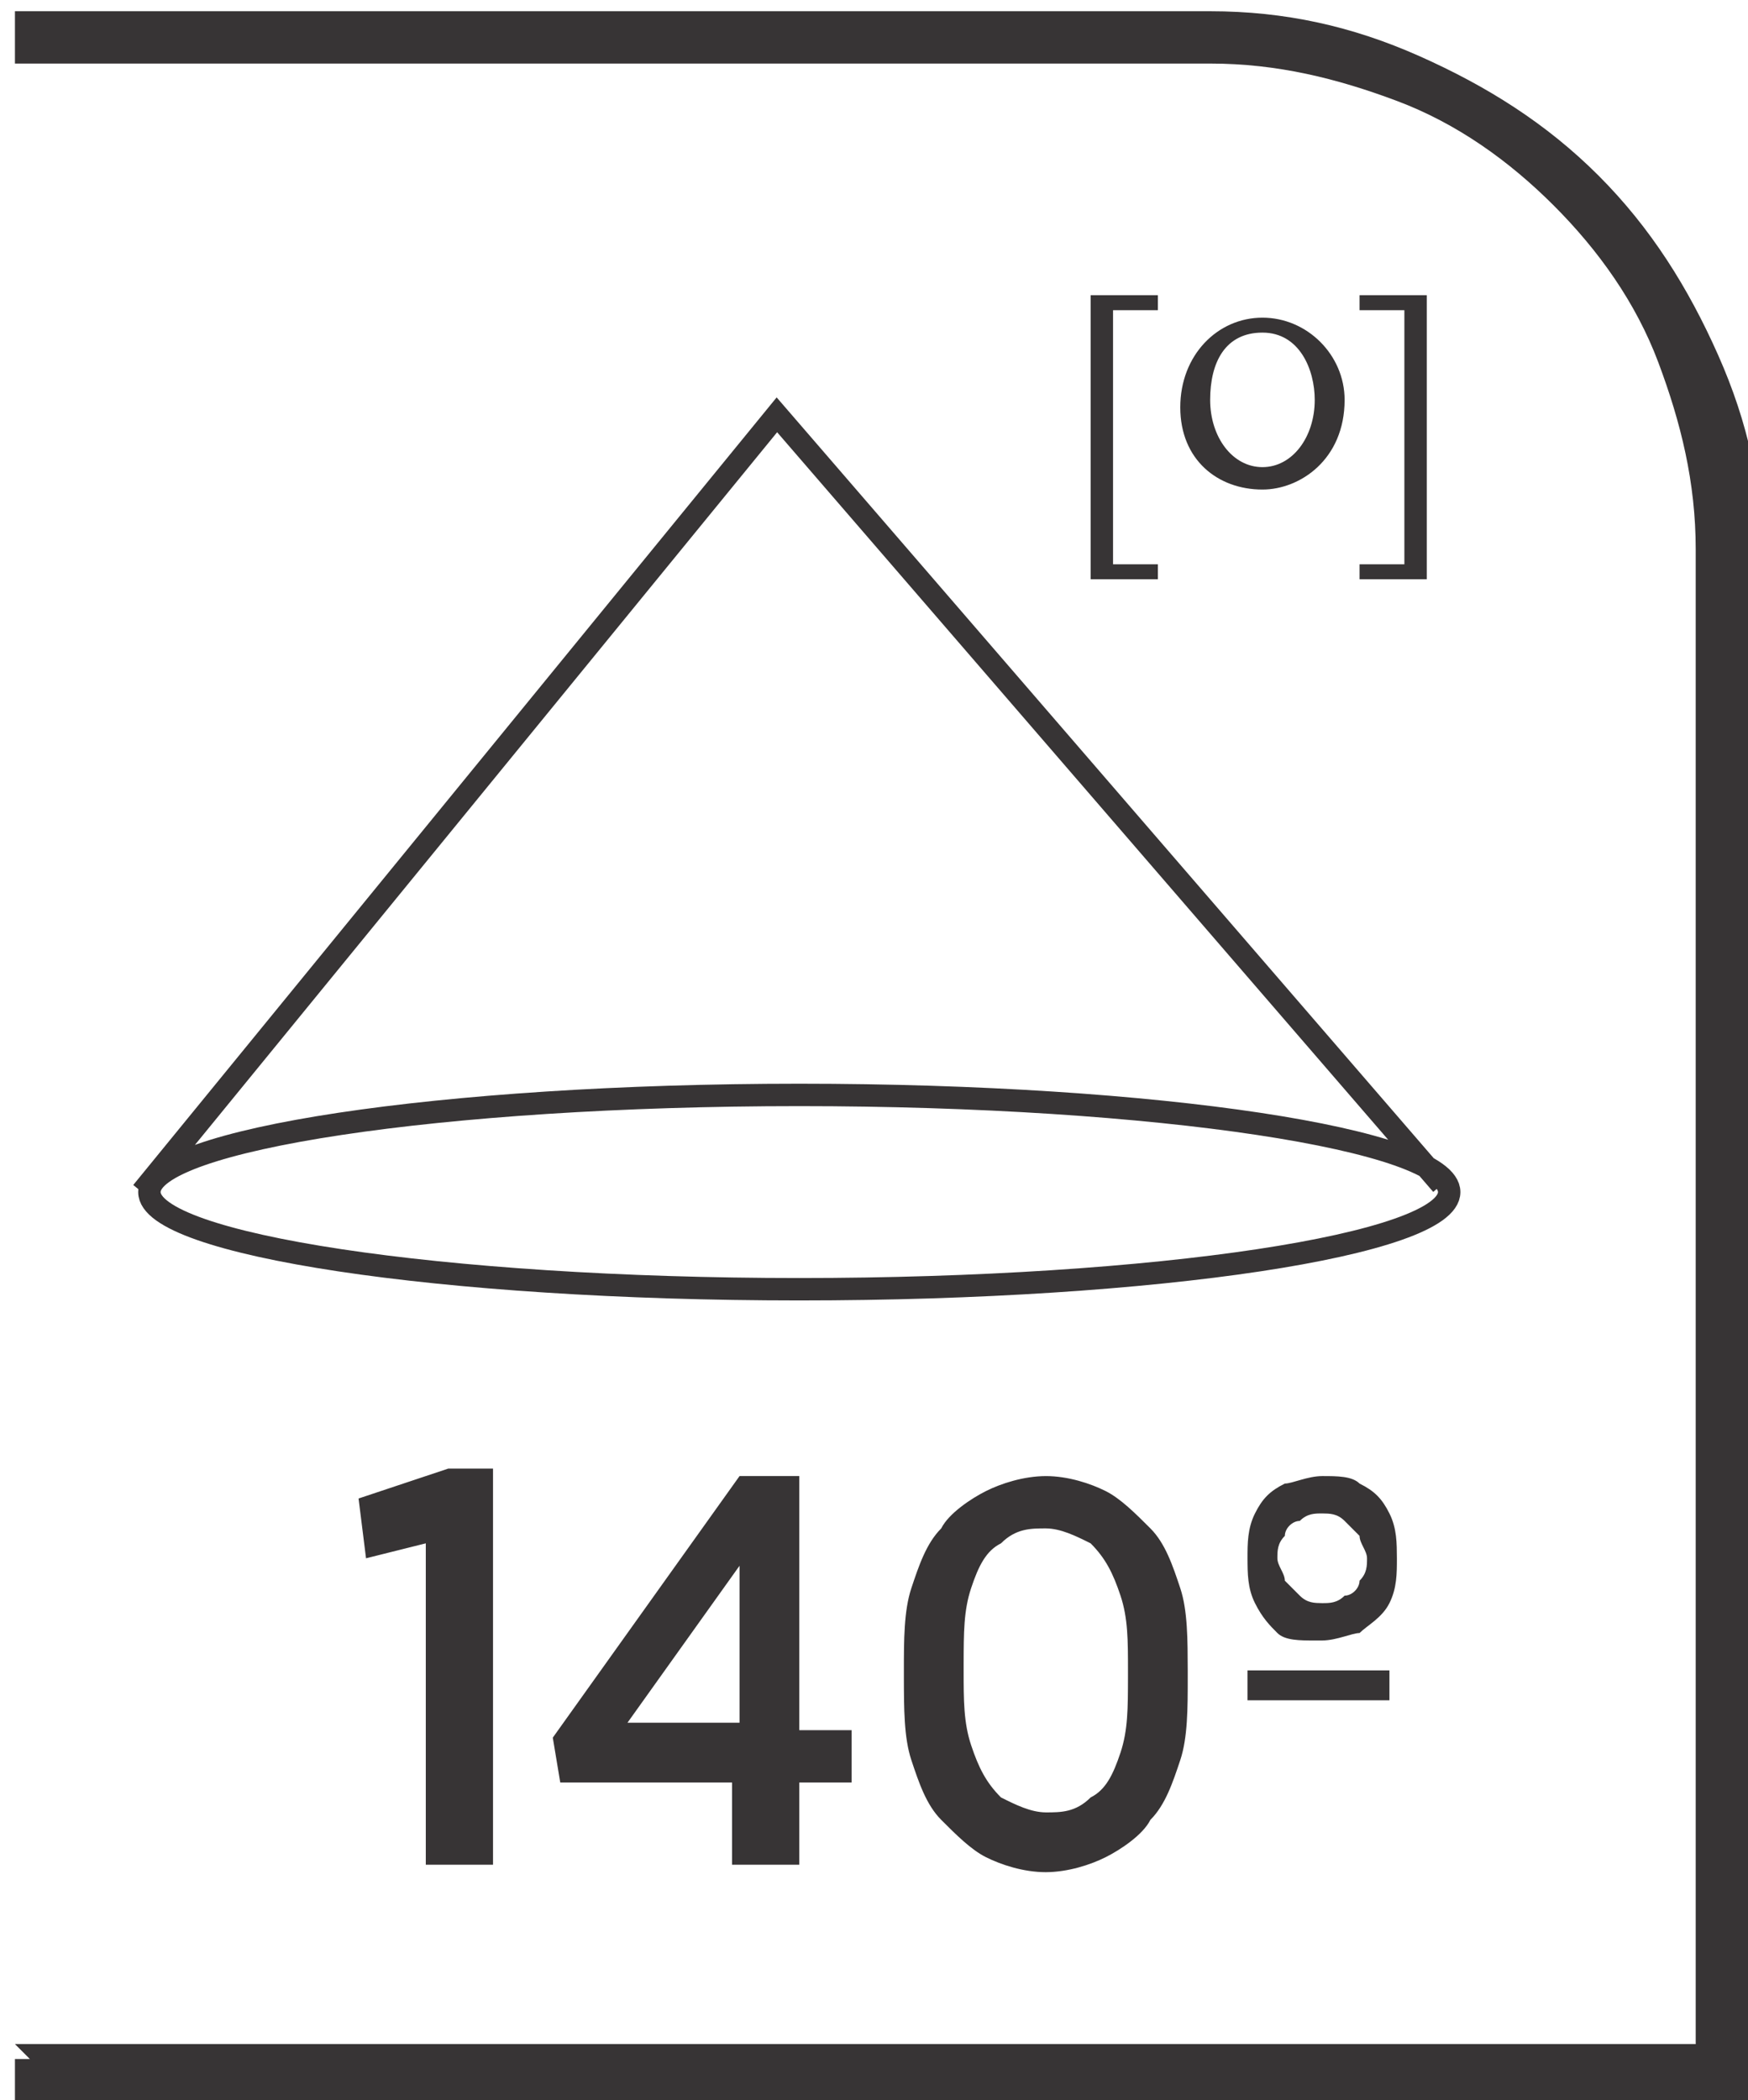
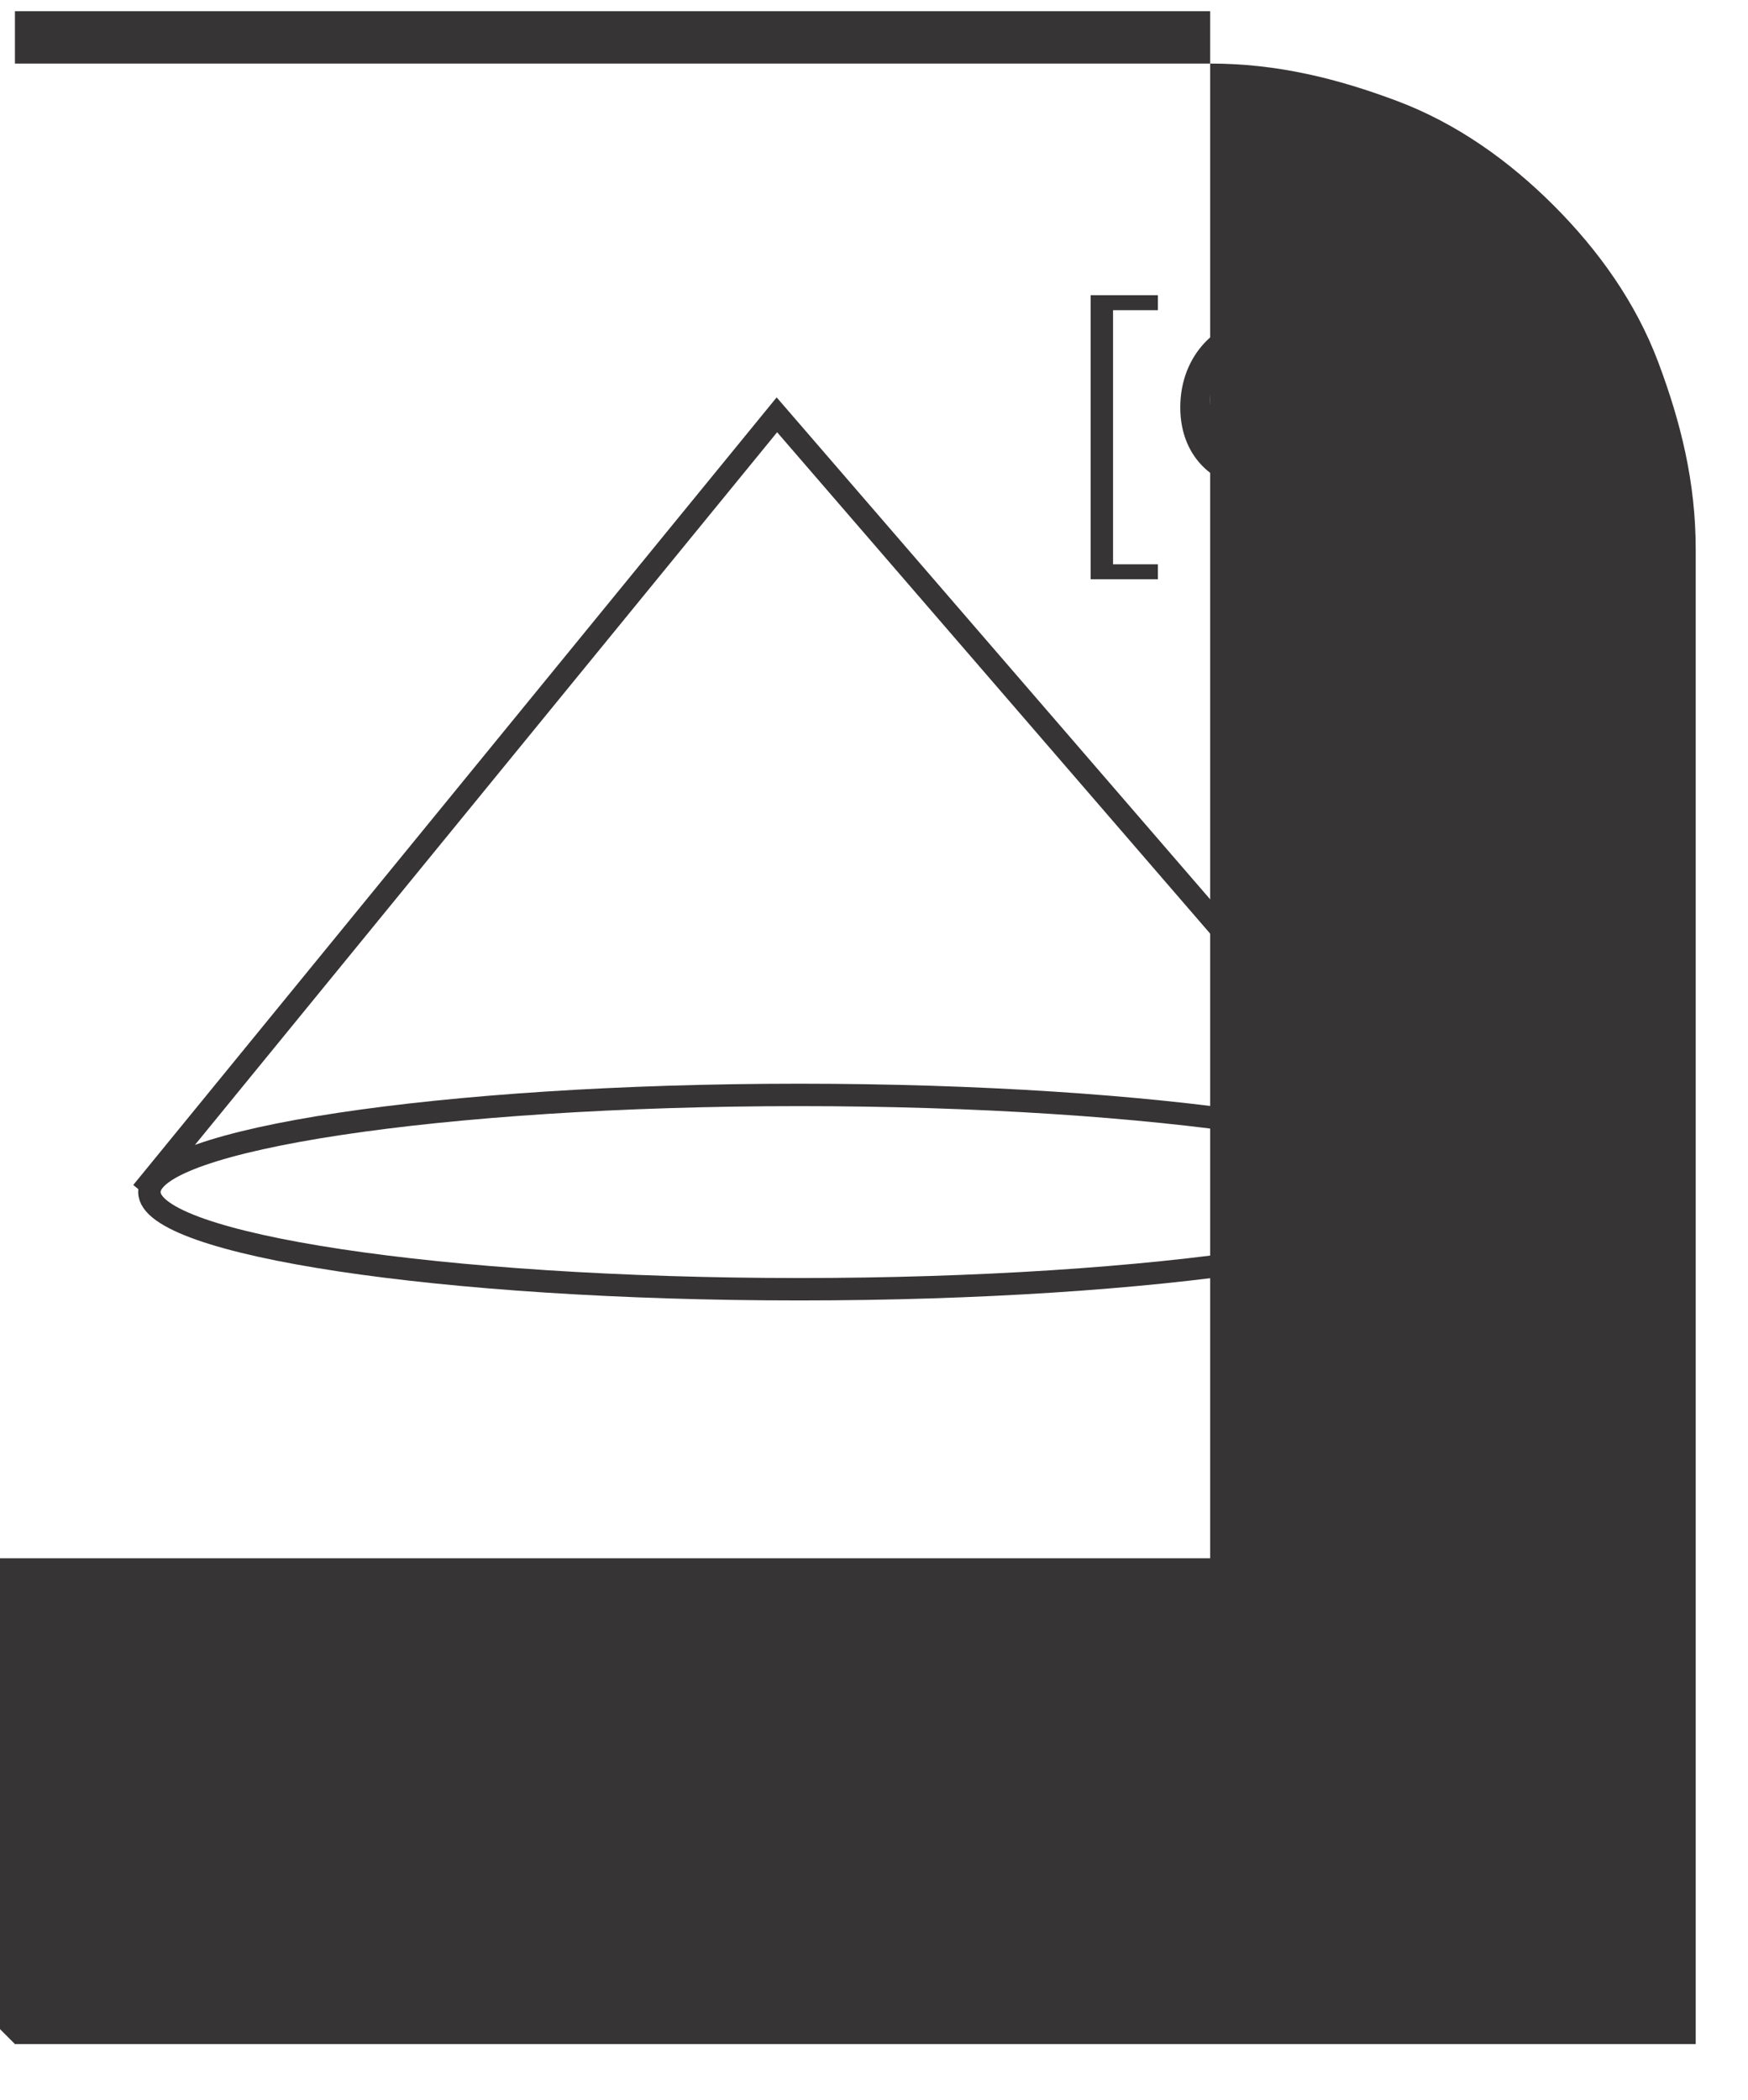
<svg xmlns="http://www.w3.org/2000/svg" xml:space="preserve" width="6.73mm" height="8.082mm" style="shape-rendering:geometricPrecision; text-rendering:geometricPrecision; image-rendering:optimizeQuality; fill-rule:evenodd; clip-rule:evenodd" viewBox="0 0 0.234 0.28">
  <defs>
    <style type="text/css">
   
    .str0 {stroke:#373435;stroke-width:0.003}
    .fil0 {fill:none;fill-rule:nonzero}
    .fil1 {fill:#373435;fill-rule:nonzero}
   
  </style>
  </defs>
  <g id="Layer_x0020_1">
    <path class="fil0 str0" d="M0.194 0.159c0,0.007 -0.039,0.013 -0.087,0.013 -0.048,0 -0.087,-0.006 -0.087,-0.013 0,-0.007 0.039,-0.013 0.087,-0.013 0.048,0 0.087,0.006 0.087,0.013zm-0.175 -0l0.085 -0.104 0.089 0.103" />
    <polygon class="fil1" points="0.146,0.077 0.146,0.039 0.155,0.039 0.155,0.041 0.149,0.041 0.149,0.075 0.155,0.075 0.155,0.077 " />
    <path class="fil1" d="M0.169 0.062c0.004,0 0.007,-0.004 0.007,-0.009 0,-0.004 -0.002,-0.009 -0.007,-0.009 -0.005,0 -0.007,0.004 -0.007,0.009 0,0.005 0.003,0.009 0.007,0.009l4.85782e-005 0zm-0 0.003c-0.006,0 -0.011,-0.004 -0.011,-0.011 0,-0.007 0.005,-0.012 0.011,-0.012 0.006,0 0.011,0.005 0.011,0.011 0,0.008 -0.006,0.012 -0.011,0.012l-4.51083e-005 0z" />
    <polygon class="fil1" points="0.191,0.039 0.191,0.077 0.182,0.077 0.182,0.075 0.188,0.075 0.188,0.041 0.182,0.041 0.182,0.039 " />
-     <path class="fil1" d="M0.002 0.273l0.225 0 0 -0.2c0,-0.009 -0.002,-0.017 -0.005,-0.025 -0.003,-0.008 -0.008,-0.015 -0.014,-0.021 -0.006,-0.006 -0.013,-0.011 -0.021,-0.014 -0.008,-0.003 -0.016,-0.005 -0.025,-0.005l-0.16 0 0 -0.007 0.16 0c0.01,0 0.019,0.002 0.028,0.006 0.009,0.004 0.017,0.009 0.024,0.016 0.007,0.007 0.012,0.015 0.016,0.024 0.004,0.009 0.006,0.018 0.006,0.028l0 0.207 -0.234 0 0 -0.007 0.002 0z" />
-     <path class="fil1" d="M0.057 0.249l0.009 0 0 -0.053 -0.006 0 -0.012 0.004 0.001 0.008 0.008 -0.002 0 0.044zm0.042 0l0.008 0 0 -0.011 0.007 0 0 -0.007 -0.007 0 0 -0.034 -0.008 0 -0.025 0.035 0.001 0.006 0.023 0 0 0.011zm-0.015 -0.019l0.015 -0.021 0 0.021 -0.015 0zm0.056 0.02c0.003,-1.38795e-005 0.006,-0.001 0.008,-0.002 0.002,-0.001 0.005,-0.003 0.006,-0.005 0.002,-0.002 0.003,-0.005 0.004,-0.008 0.001,-0.003 0.001,-0.007 0.001,-0.011l0 -0.001c-1.38795e-005,-0.004 -0,-0.008 -0.001,-0.011 -0.001,-0.003 -0.002,-0.006 -0.004,-0.008 -0.002,-0.002 -0.004,-0.004 -0.006,-0.005 -0.002,-0.001 -0.005,-0.002 -0.008,-0.002 -0.003,1.38795e-005 -0.006,0.001 -0.008,0.002 -0.002,0.001 -0.005,0.003 -0.006,0.005 -0.002,0.002 -0.003,0.005 -0.004,0.008 -0.001,0.003 -0.001,0.007 -0.001,0.011l0 0.001c1.04096e-005,0.004 0,0.008 0.001,0.011 0.001,0.003 0.002,0.006 0.004,0.008 0.002,0.002 0.004,0.004 0.006,0.005 0.002,0.001 0.005,0.002 0.008,0.002zm0 -0.008c-0.002,-1.38795e-005 -0.004,-0.001 -0.006,-0.002 -0.002,-0.002 -0.003,-0.004 -0.004,-0.007 -0.001,-0.003 -0.001,-0.006 -0.001,-0.01l0 -0.001c1.38795e-005,-0.004 0,-0.007 0.001,-0.01 0.001,-0.003 0.002,-0.005 0.004,-0.006 0.002,-0.002 0.004,-0.002 0.006,-0.002 0.002,1.38795e-005 0.004,0.001 0.006,0.002 0.002,0.002 0.003,0.004 0.004,0.007 0.001,0.003 0.001,0.006 0.001,0.01l0 0.001c-1.04096e-005,0.004 -0,0.007 -0.001,0.01 -0.001,0.003 -0.002,0.005 -0.004,0.006 -0.002,0.002 -0.004,0.002 -0.006,0.002zm0.037 -0.023c0.002,-2.42891e-005 0.004,-0.001 0.005,-0.001 0.001,-0.001 0.003,-0.002 0.004,-0.004 0.001,-0.002 0.001,-0.004 0.001,-0.006l0 -0c-1.38795e-005,-0.002 -0,-0.004 -0.001,-0.006 -0.001,-0.002 -0.002,-0.003 -0.004,-0.004 -0.001,-0.001 -0.003,-0.001 -0.005,-0.001 -0.002,1.38795e-005 -0.004,0.001 -0.005,0.001 -0.002,0.001 -0.003,0.002 -0.004,0.004 -0.001,0.002 -0.001,0.004 -0.001,0.006l0 0c1.04096e-005,0.002 0,0.004 0.001,0.006 0.001,0.002 0.002,0.003 0.003,0.004 0.001,0.001 0.003,0.001 0.005,0.001zm-0.01 0.008l0.019 0 0 -0.004 -0.019 0 0 0.004zm0.01 -0.013c-0.001,-1.38795e-005 -0.002,-0 -0.003,-0.001 -0.001,-0.001 -0.001,-0.001 -0.002,-0.002 -0,-0.001 -0.001,-0.002 -0.001,-0.003l0 -0c0,-0.001 0,-0.002 0.001,-0.003 0,-0.001 0.001,-0.002 0.002,-0.002 0.001,-0.001 0.002,-0.001 0.003,-0.001 0.001,1.38795e-005 0.002,0 0.003,0.001 0.001,0.001 0.001,0.001 0.002,0.002 0,0.001 0.001,0.002 0.001,0.003l0 0c0,0.001 -0,0.002 -0.001,0.003 -0,0.001 -0.001,0.002 -0.002,0.002 -0.001,0.001 -0.002,0.001 -0.003,0.001z" />
+     <path class="fil1" d="M0.002 0.273l0.225 0 0 -0.2c0,-0.009 -0.002,-0.017 -0.005,-0.025 -0.003,-0.008 -0.008,-0.015 -0.014,-0.021 -0.006,-0.006 -0.013,-0.011 -0.021,-0.014 -0.008,-0.003 -0.016,-0.005 -0.025,-0.005l-0.16 0 0 -0.007 0.16 0l0 0.207 -0.234 0 0 -0.007 0.002 0z" />
  </g>
</svg>